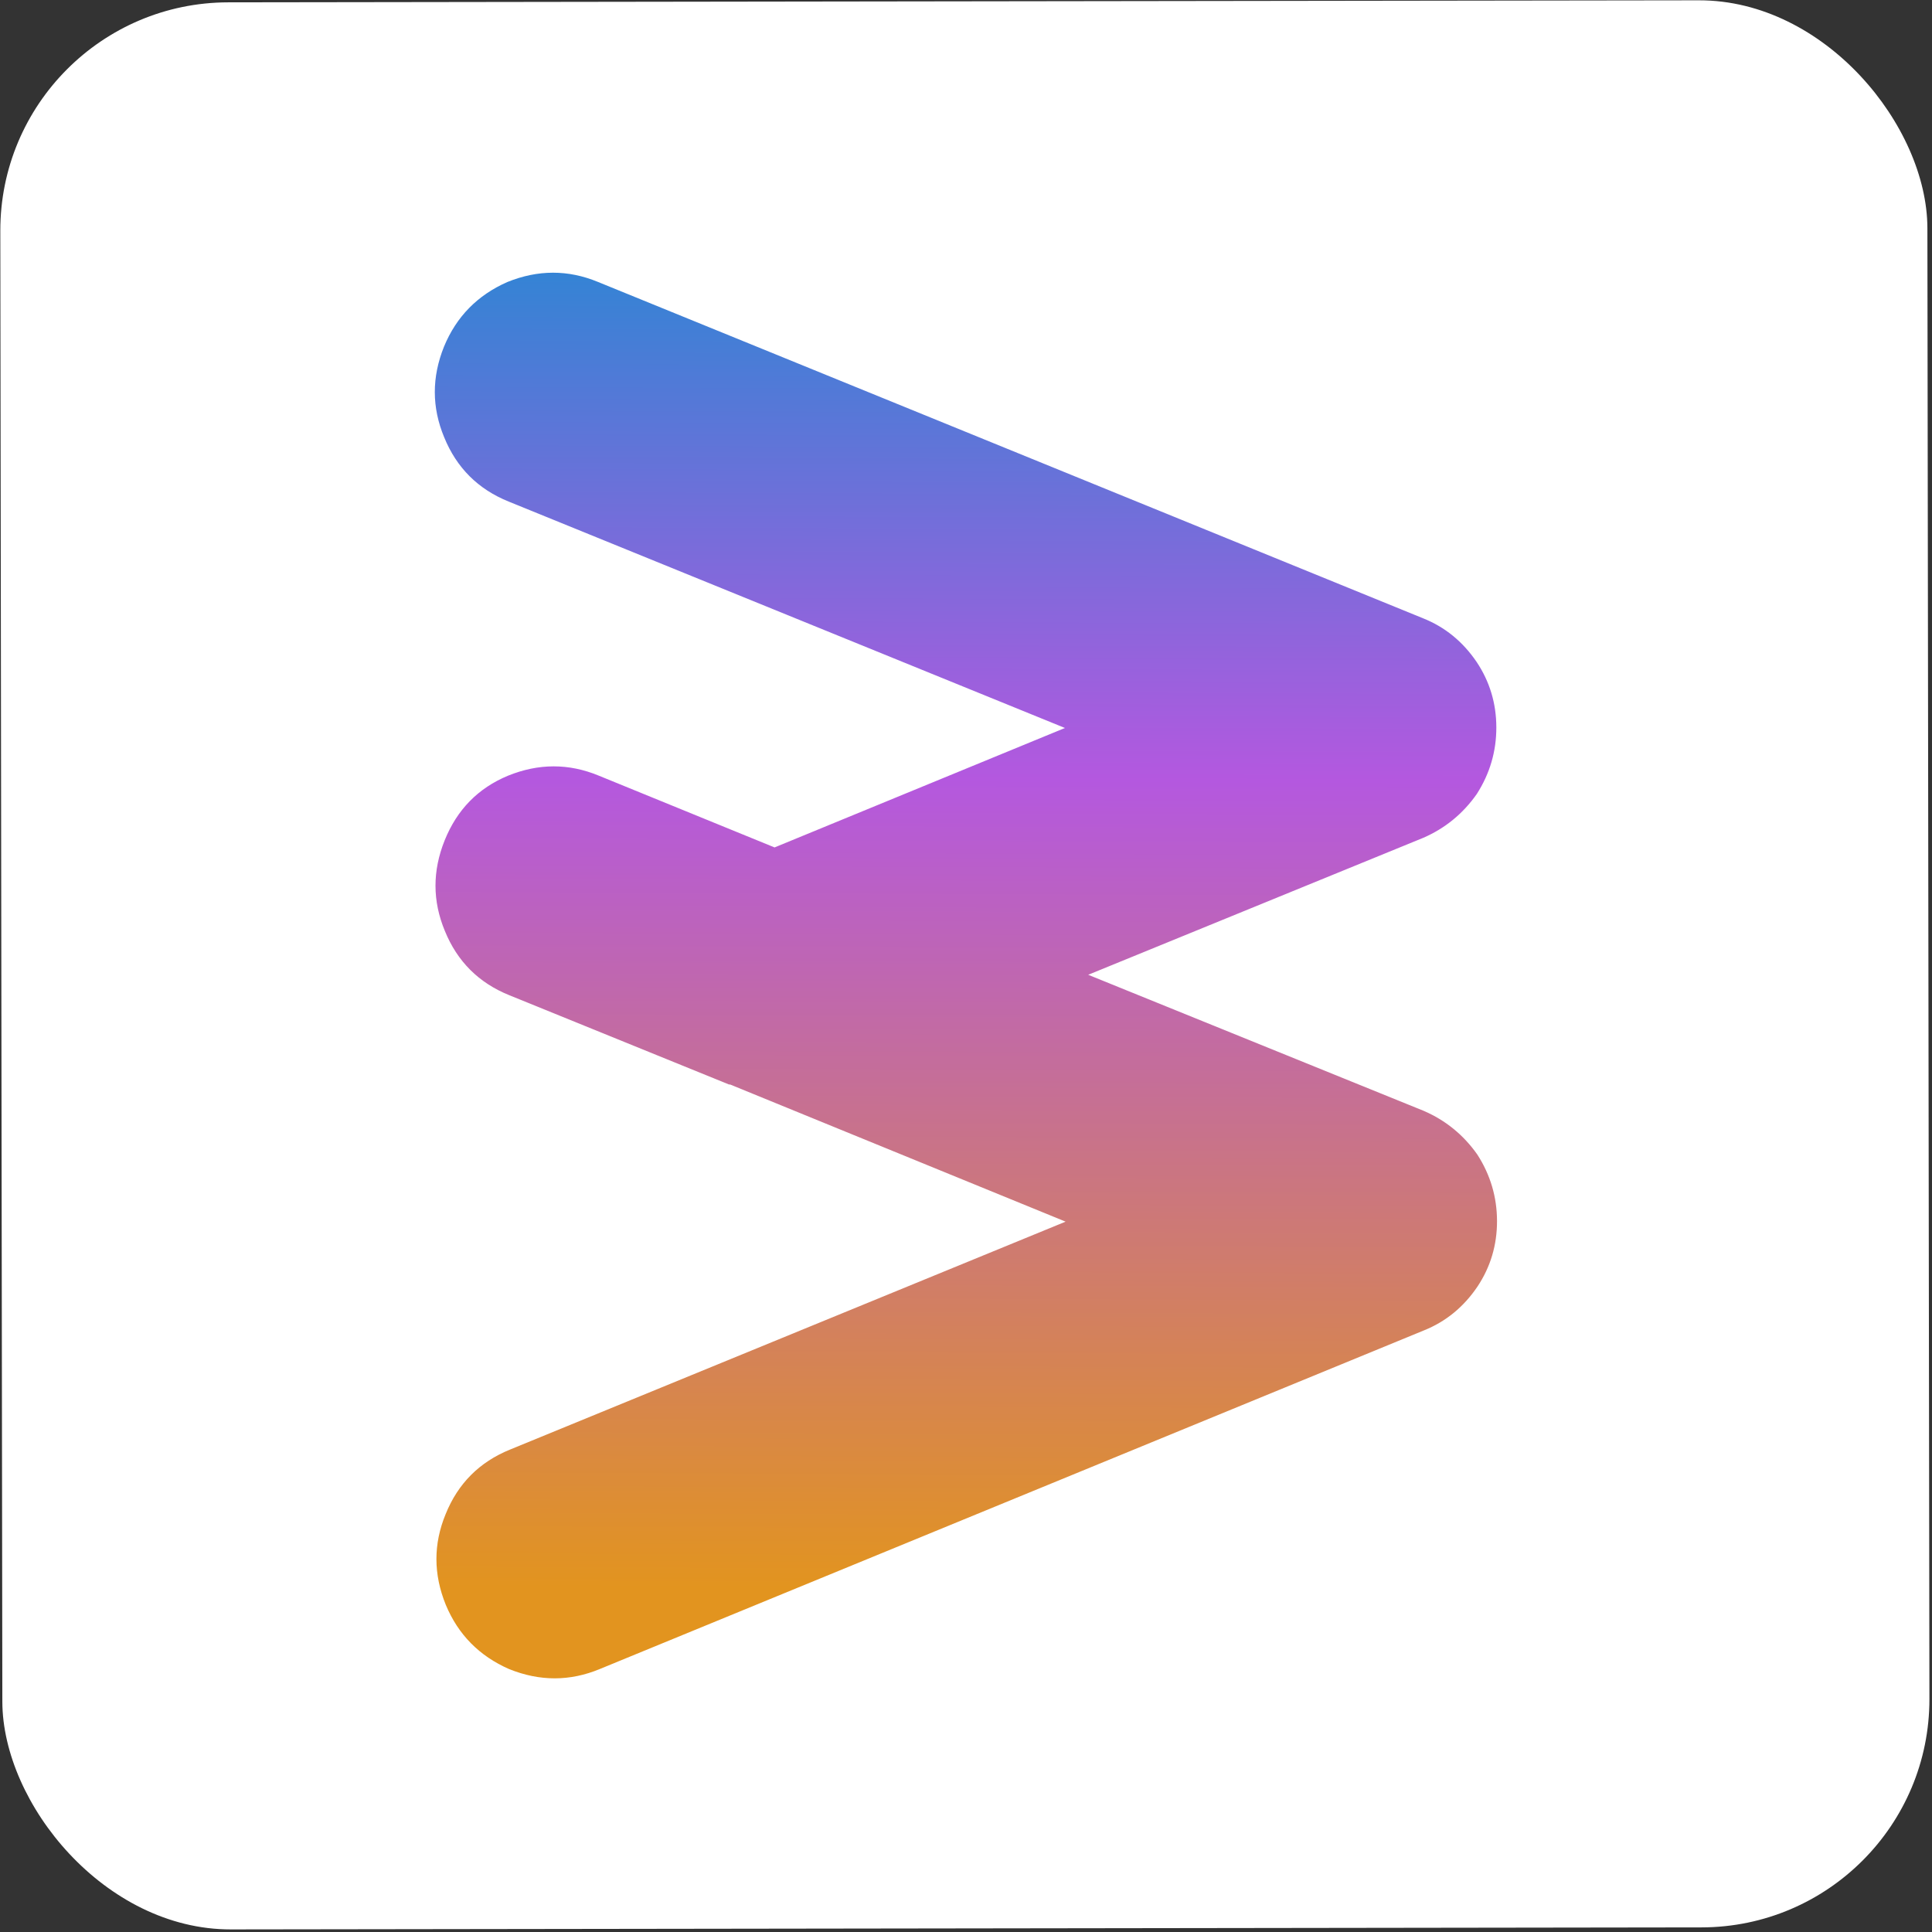
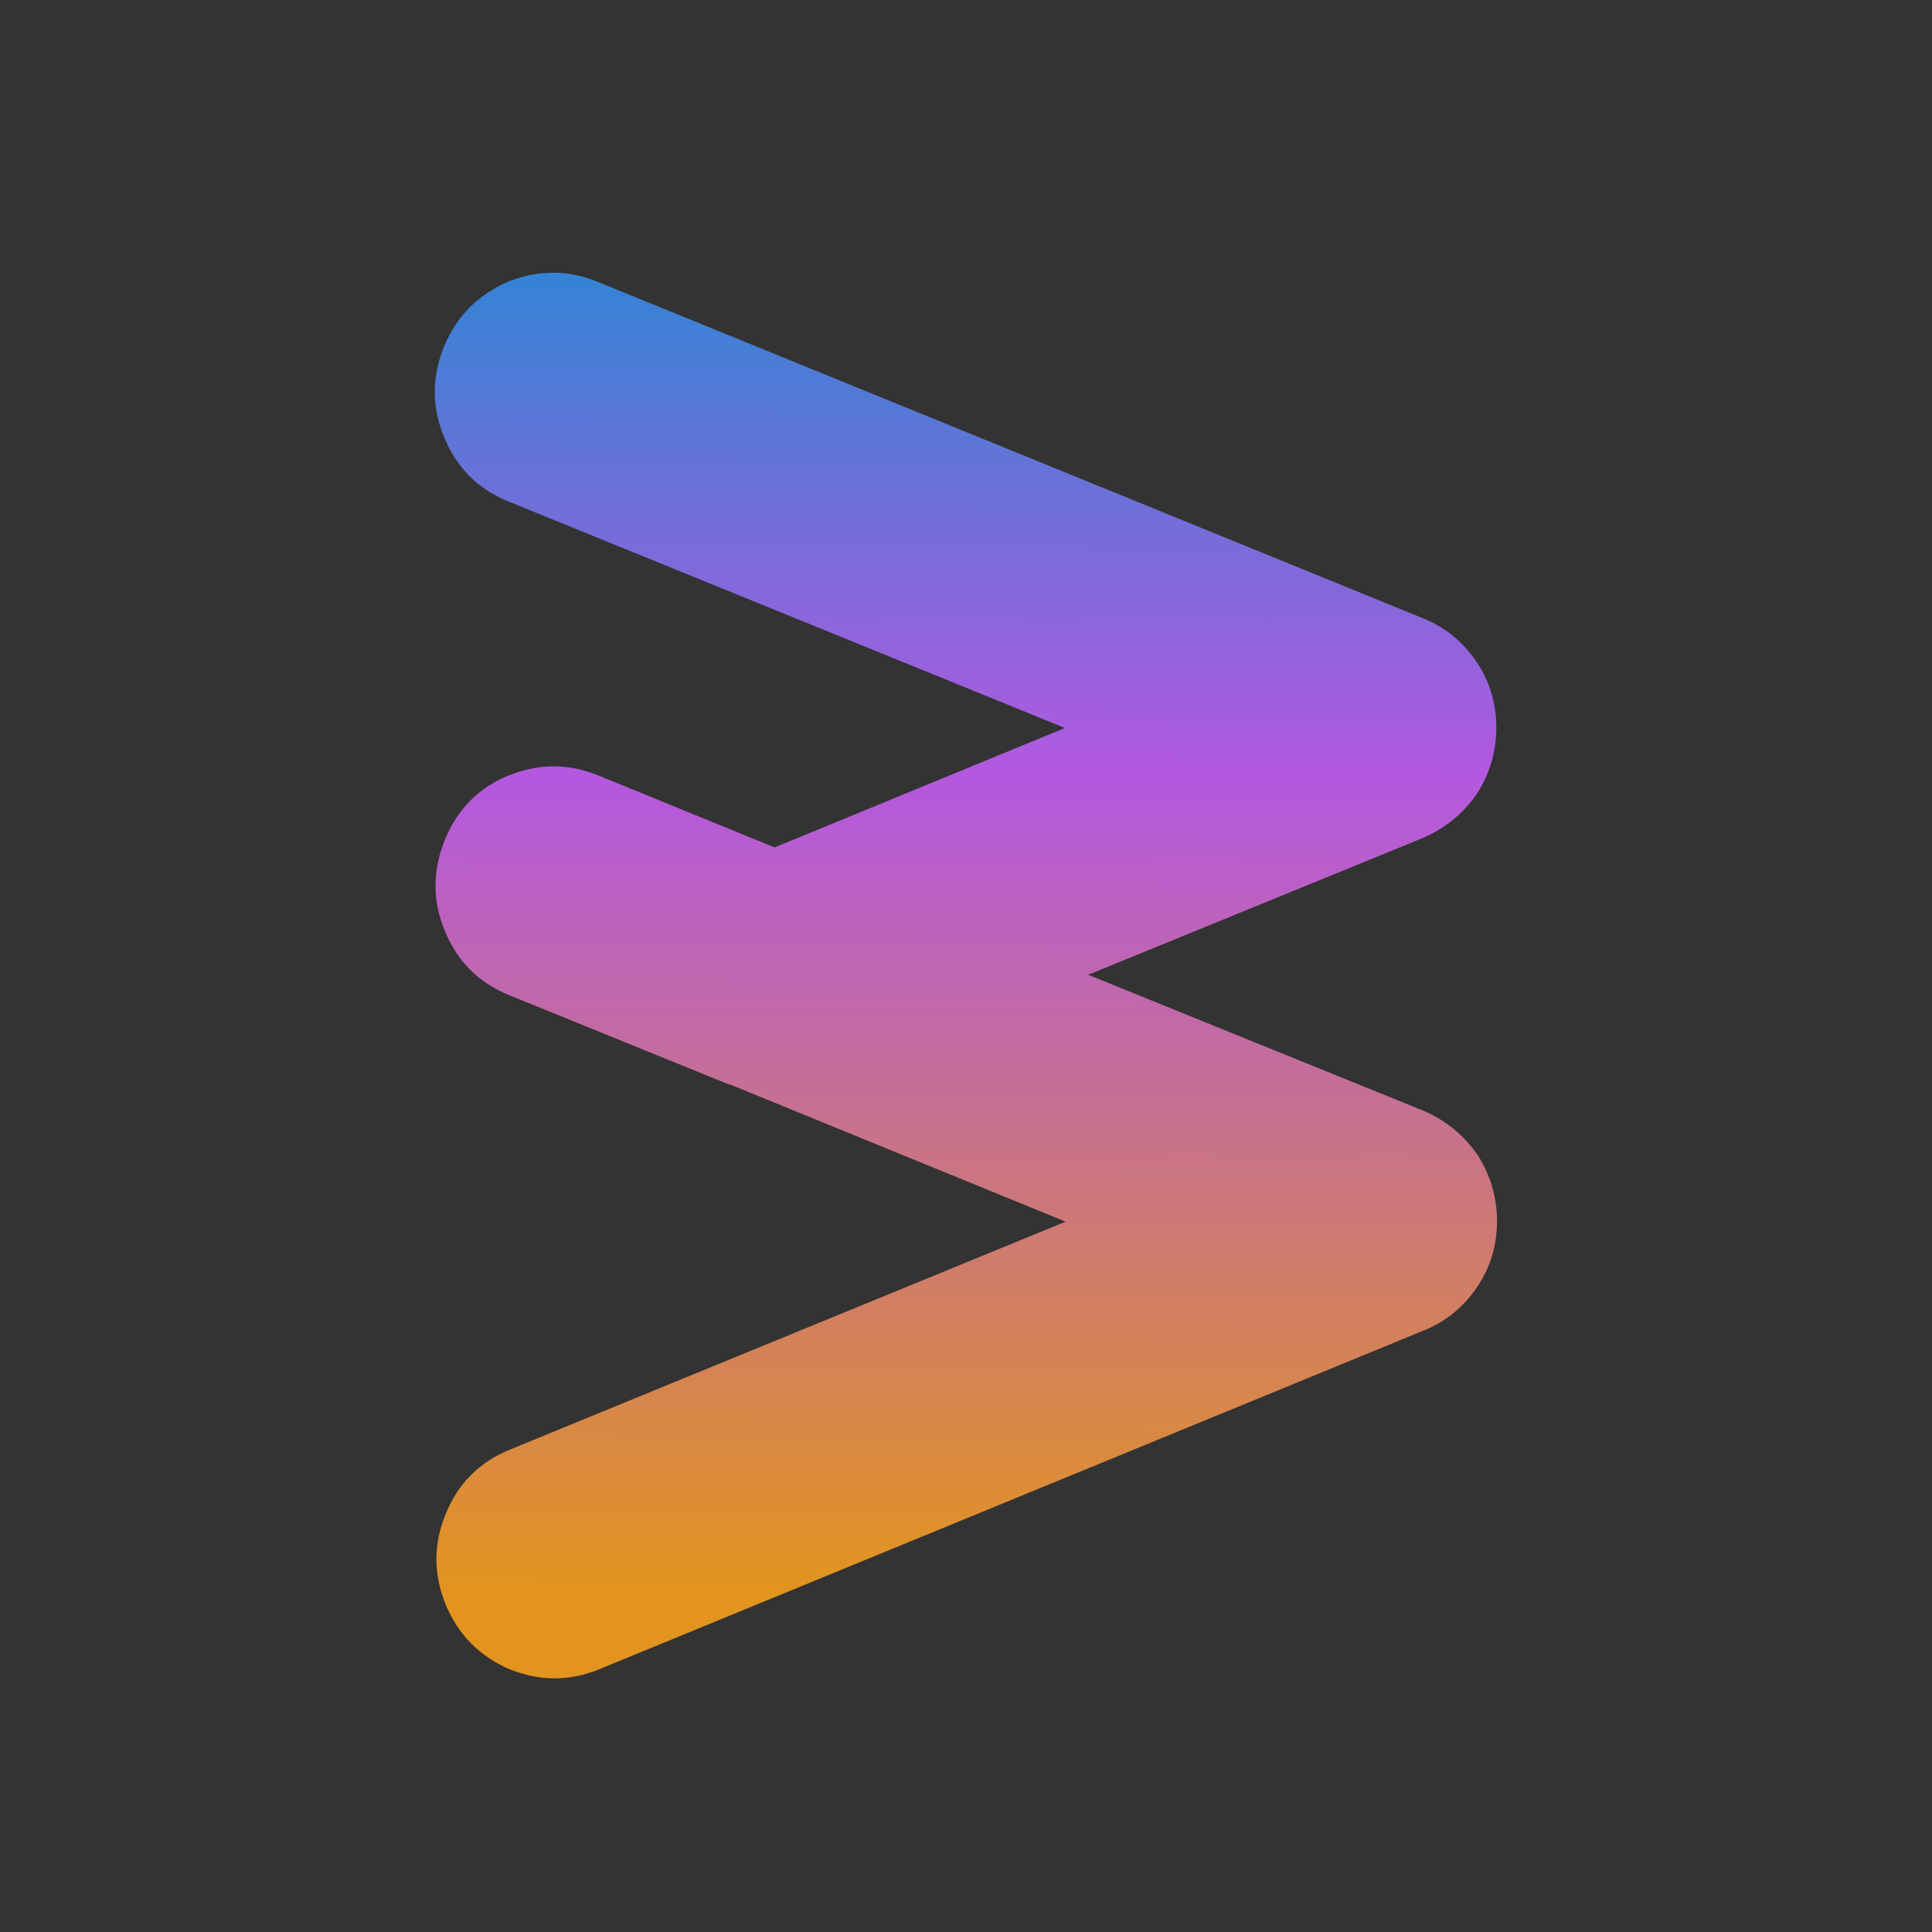
<svg xmlns="http://www.w3.org/2000/svg" width="508" height="508" viewBox="0 0 508 508" fill="none">
  <rect x="0" y="0" width="508" height="508" fill="#333333" stroke="none" />
-   <rect y="0.698" width="506.707" height="506.707" rx="60" transform="rotate(-0.079 0 0.698)" fill="white" />
  <path d="M116.787 114.963C113.522 107.118 113.511 99.173 116.754 91.127C119.998 83.273 125.543 77.618 133.387 74.161C141.424 70.895 149.369 70.884 157.223 74.128L374.166 162.568C379.912 164.857 384.608 168.68 388.253 174.035C391.706 179.2 393.437 184.941 393.446 191.259C393.455 197.577 391.74 203.419 388.301 208.784C384.671 213.958 379.985 217.794 374.245 220.291L286.131 256.309L374.344 292.085C380.091 294.566 384.787 298.389 388.432 303.553C391.885 308.909 393.616 314.746 393.625 321.064C393.634 327.382 391.919 333.128 388.48 338.302C384.849 343.667 380.164 347.503 374.424 349.808L157.726 438.845C149.881 442.111 141.936 442.122 133.89 438.878C126.036 435.443 120.476 429.803 117.21 421.958C113.945 413.921 113.934 405.976 117.177 398.122C120.421 390.076 126.061 384.421 134.098 381.155L280.189 321.22L191.976 285.157L191.688 285.157L133.933 261.688C125.888 258.445 120.232 252.805 116.966 244.768C113.701 236.923 113.69 228.978 116.933 220.932C120.177 212.887 125.721 207.231 133.566 203.966C141.603 200.7 149.548 200.689 157.402 203.933L203.664 222.823L280.011 191.415L133.754 131.884C125.709 128.64 120.053 123 116.787 114.963Z" fill="url(#paint0_linear_858_4141)" />
  <defs>
    <linearGradient id="paint0_linear_858_4141" x1="215.003" y1="455.138" x2="216.788" y2="8.91" gradientUnits="userSpaceOnUse">
      <stop offset="0.084" stop-color="#E2941F" />
      <stop offset="0.561" stop-color="#B458DF" />
      <stop offset="0.932" stop-color="#158ED2" />
    </linearGradient>
  </defs>
</svg>